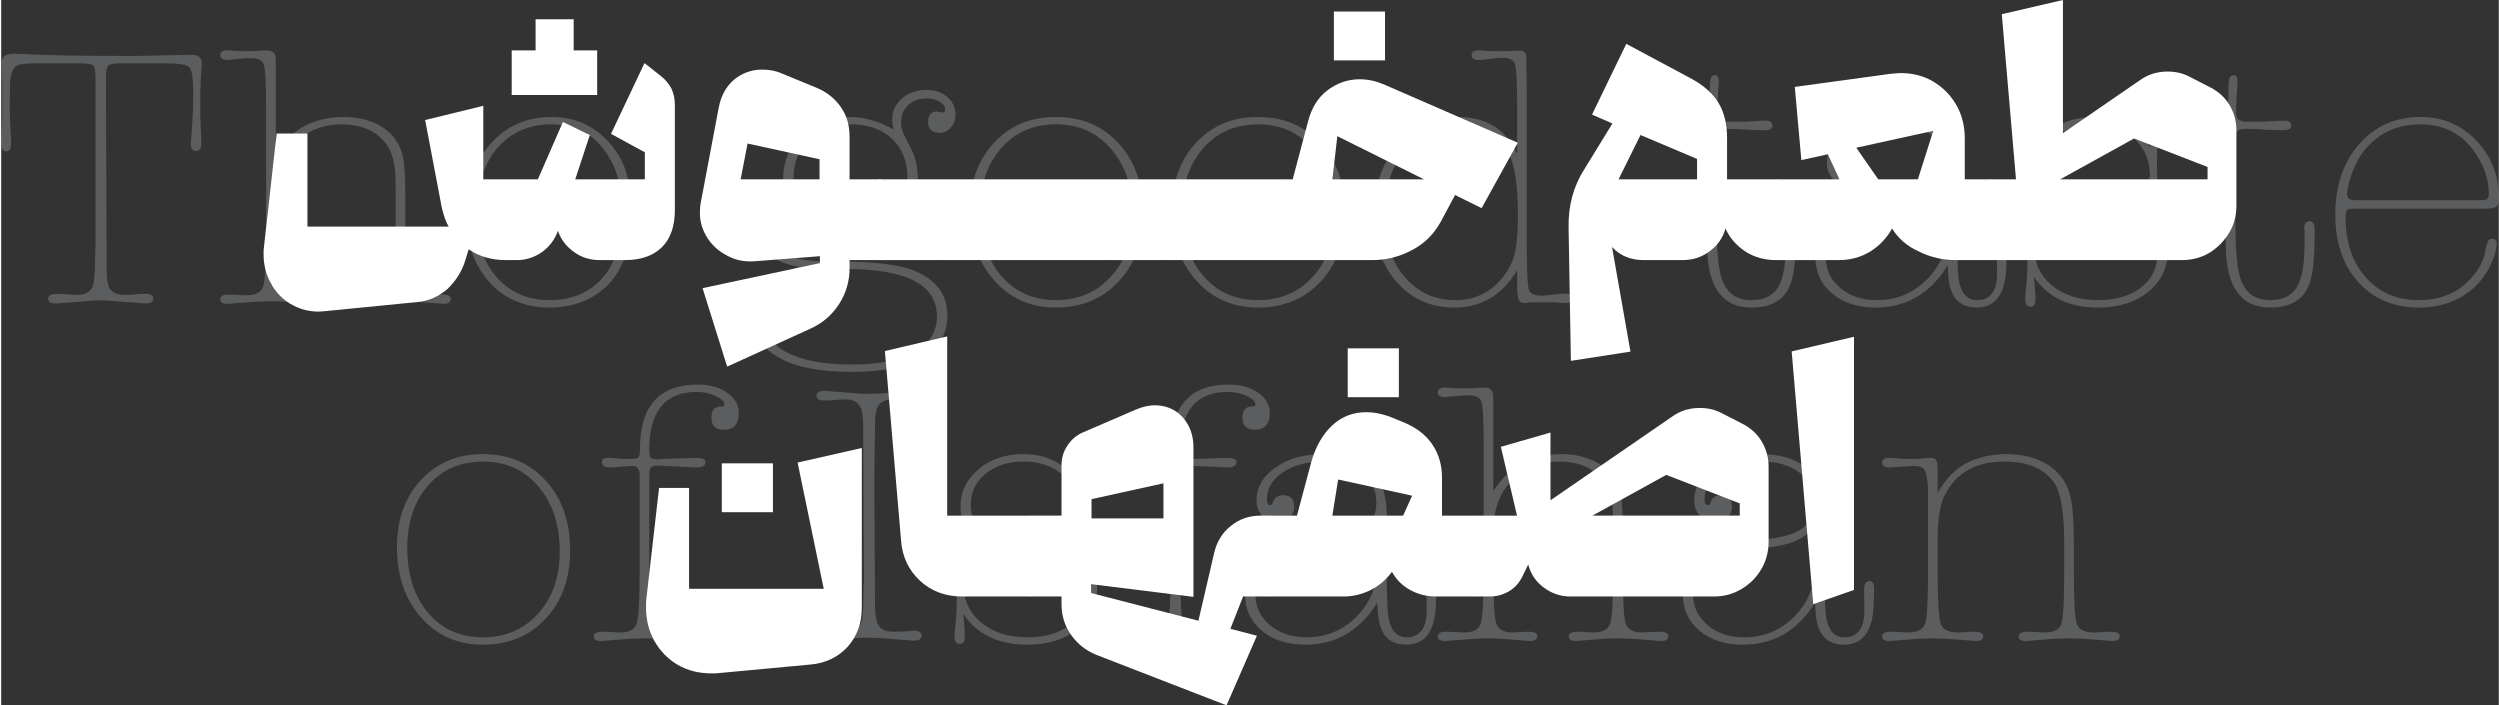
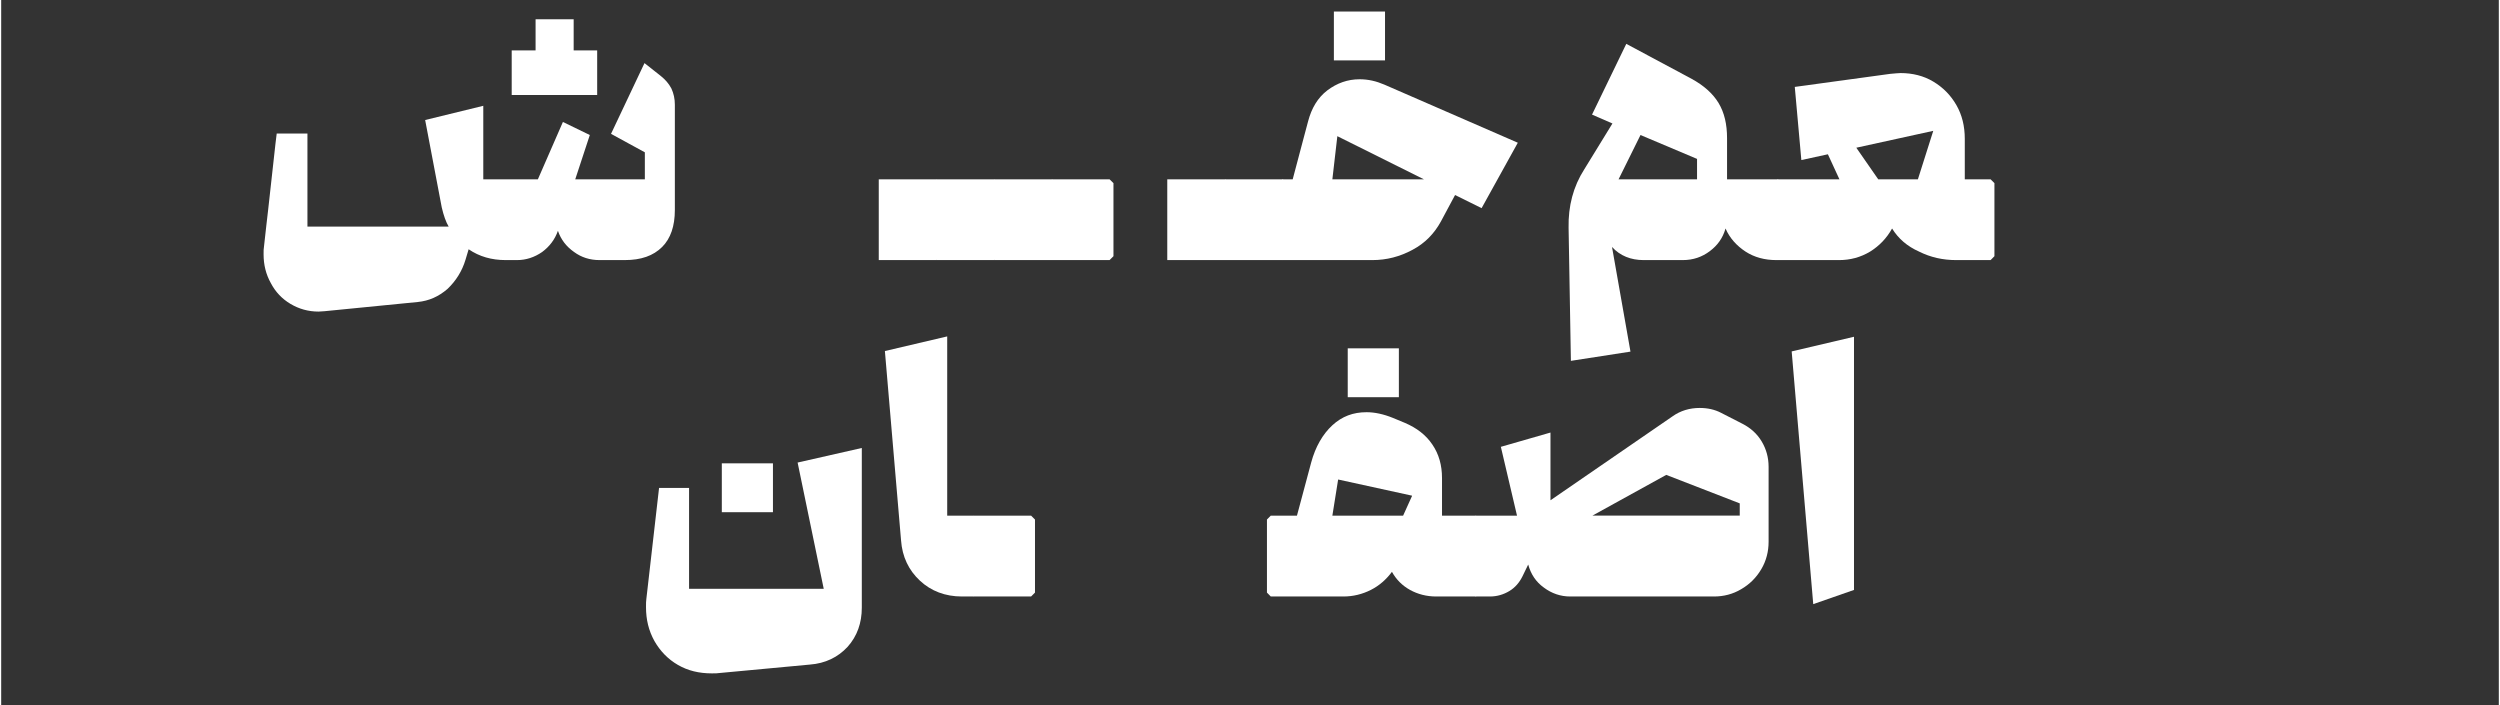
<svg xmlns="http://www.w3.org/2000/svg" xml:space="preserve" width="1875px" height="529px" version="1.1" style="shape-rendering:geometricPrecision; text-rendering:geometricPrecision; image-rendering:optimizeQuality; fill-rule:evenodd; clip-rule:evenodd" viewBox="0 0 346.28 97.79">
  <rect x="0" y="0" width="346.28" height="97.79" fill="#333333" stroke="none" />
  <defs>
    <style type="text/css">
   
    .fil1 {fill:white;fill-rule:nonzero}
    .fil0 {fill:#858789;fill-rule:nonzero;fill-opacity:0.502}
   
  </style>
  </defs>
  <g id="Layer_x0020_1">
-     <path class="fil0" d="M19.14 7.75l7.18 -0.15c0.99,-0.04 1.49,0.36 1.49,1.18l0 0.1 -0.16 2.46c-0.03,0.55 -0.05,1.83 -0.05,3.85 0,0.62 0.02,1.32 0.05,2.1l0.1 2.52c0,0.75 -0.24,1.13 -0.71,1.13 -0.52,0 -0.77,-0.38 -0.77,-1.13l0.05 -0.1 0.2 -2.98c0.07,-0.99 0.11,-2.24 0.11,-3.74 0,-2.02 -0.18,-3.23 -0.52,-3.62 -0.34,-0.39 -1.37,-0.59 -3.08,-0.59l-6.56 0c-0.89,0 -1.44,0.11 -1.64,0.33 -0.21,0.22 -0.31,0.83 -0.31,1.82l0.1 26.47c0,1.24 0.14,2.09 0.41,2.57 0.38,0.62 1.1,0.92 2.16,0.92 0.54,0 1.07,-0.03 1.59,-0.1 0.27,-0.03 0.68,-0.05 1.23,-0.05 0.72,0 1.07,0.22 1.07,0.67 0,0.44 -0.34,0.66 -1.02,0.66l-0.16 0 -1.18 -0.1c-0.3,-0.03 -0.8,-0.07 -1.48,-0.1 -1.61,-0.14 -2.52,-0.21 -2.72,-0.21l-1.44 0c-0.31,0 -0.78,0.04 -1.43,0.11l-1.29 0.1c-0.78,0.07 -1.26,0.1 -1.43,0.1l-1.13 0.1 -0.21 0c-0.72,0 -1.07,-0.2 -1.07,-0.61 0,-0.48 0.37,-0.72 1.12,-0.72 0.59,0 1.01,0.02 1.29,0.05 0.54,0.07 1.07,0.1 1.59,0.1 1.02,0 1.72,-0.34 2.1,-1.02 0.21,-0.45 0.32,-1.27 0.36,-2.47l0.1 -3.74 0 -22.68c0,-1.06 -0.1,-1.69 -0.31,-1.89 -0.2,-0.21 -0.8,-0.31 -1.79,-0.31l-6.11 0c-1.43,0 -2.32,0.1 -2.66,0.31 -0.62,0.34 -0.94,1.18 -0.98,2.51 -0.03,0.99 -0.05,2.24 -0.05,3.75 0,0.37 0.02,0.87 0.05,1.48l0.16 2.93c0,0.82 -0.23,1.23 -0.67,1.23 -0.48,0 -0.72,-0.46 -0.72,-1.39l0 -0.15 0.15 -2.87 0 -5.85 -0.1 -2.05c0.04,-0.82 0.6,-1.24 1.69,-1.24 0.35,0 1.22,0.04 2.62,0.11 2.8,0.13 6.72,0.2 11.75,0.2l3.03 0zm18.93 13.6c0.88,-1.34 1.77,-2.35 2.66,-3.03 1.88,-1.4 4.12,-2.1 6.72,-2.1 1.92,0 3.59,0.39 5.03,1.18 1.61,0.92 2.65,2.24 3.13,3.95 0.27,0.99 0.41,2.72 0.41,5.18l0 5.95c0,4 0.14,6.41 0.41,7.23 0.27,0.82 1.06,1.23 2.36,1.23 0.24,0 0.6,-0.01 1.08,-0.05 0.48,-0.03 0.84,-0.05 1.08,-0.05l0.25 0c0.75,0 1.13,0.21 1.13,0.62 0,0.44 -0.32,0.66 -0.97,0.66 -0.11,0 -0.16,0 -0.16,0l-1.79 -0.15 -2.11 -0.15 -1.43 -0.05 -1.03 0 -1.38 0.05 -2.06 0.15 -1.69 0.15 -0.2 0c-0.65,0 -0.98,-0.2 -0.98,-0.61 0,-0.45 0.38,-0.67 1.13,-0.67l0.26 0c0.24,0 0.58,0.02 1.02,0.05 0.45,0.04 0.77,0.05 0.98,0.05 1.3,0 2.08,-0.41 2.36,-1.23 0.27,-0.82 0.41,-3.23 0.41,-7.23l0 -5.69c0,-1.89 -0.05,-3.15 -0.16,-3.8 -0.2,-1.4 -0.7,-2.55 -1.48,-3.44 -1.34,-1.54 -3.31,-2.31 -5.9,-2.31 -2.4,0 -4.45,0.77 -6.16,2.31 -1.95,1.75 -2.92,4.23 -2.92,7.44l0 5.49c0,3.97 0.13,6.37 0.41,7.21 0.27,0.84 1.04,1.25 2.3,1.25 0.21,0 0.54,-0.01 1,-0.05 0.47,-0.03 0.8,-0.05 1.01,-0.05l0.25 0c0.75,0 1.13,0.21 1.13,0.62 0,0.44 -0.32,0.66 -0.97,0.66l-0.16 0 -1.74 -0.15 -2.05 -0.15 -1.34 -0.05 -1.02 0 -1.44 0.05 -2.16 0.15 -1.79 0.15c-0.04,0 -0.09,0 -0.16,0 -0.64,0 -0.97,-0.2 -0.97,-0.61 0,-0.45 0.38,-0.67 1.13,-0.67l0.26 0c0.23,0 0.6,0.02 1.1,0.05 0.49,0.04 0.86,0.05 1.1,0.05 1.3,0 2.09,-0.41 2.36,-1.23 0.27,-0.82 0.41,-3.23 0.41,-7.23l0 -17.9c0,-3.39 -0.13,-5.32 -0.38,-5.8 -0.26,-0.48 -0.83,-0.72 -1.72,-0.72 -0.48,0 -1.04,0.03 -1.69,0.1 -0.96,0.11 -1.48,0.16 -1.54,0.16 -0.69,0 -1.03,-0.23 -1.03,-0.67 0,-0.44 0.31,-0.67 0.92,-0.67l0.11 0 1.48 0.11 2.06 0c0.2,0 0.52,-0.02 0.95,-0.06 0.42,-0.03 0.74,-0.05 0.94,-0.05 0.83,0 1.24,0.41 1.24,1.23l0 13.14zm49.09 6.1c0,0.72 -0.16,1.15 -0.49,1.28 -0.32,0.14 -0.83,0.21 -1.51,0.21l-18.16 0c-0.48,0 -0.78,0.07 -0.9,0.21 -0.12,0.13 -0.18,0.47 -0.18,1.02 0,3.42 0.93,6.18 2.8,8.29 1.86,2.1 4.3,3.15 7.31,3.15 3.25,0 5.8,-1.14 7.64,-3.44 0.72,-0.88 1.23,-1.86 1.54,-2.92 0,-0.1 0.09,-0.53 0.26,-1.28 0.13,-0.58 0.39,-0.87 0.77,-0.87 0.41,0 0.61,0.23 0.61,0.71 0,0.59 -0.19,1.35 -0.56,2.31 -0.82,2.05 -2.13,3.65 -3.93,4.8 -1.79,1.14 -3.89,1.72 -6.28,1.72 -3.49,0 -6.29,-1.18 -8.41,-3.54 -2.12,-2.36 -3.18,-5.47 -3.18,-9.34 0,-4 1.1,-7.26 3.3,-9.77 2.21,-2.52 5.06,-3.77 8.55,-3.77 3.04,0 5.61,1.08 7.69,3.26 2.09,2.17 3.13,4.83 3.13,7.97zm-21.03 -0.46c0,0.51 0.37,0.77 1.13,0.77l17.64 0c0.58,0 0.88,-0.27 0.88,-0.82 0,-2.19 -0.76,-4.28 -2.26,-6.26 -1.75,-2.29 -4.17,-3.44 -7.29,-3.44 -2.36,0 -4.38,0.66 -6.08,1.98 -1.69,1.32 -2.89,3.17 -3.61,5.56 -0.28,0.89 -0.41,1.63 -0.41,2.21zm51.55 5.8c-3.14,0 -5.67,-0.96 -7.59,-2.88l-0.31 0c-0.82,0 -1.48,0.24 -2,0.72 -0.51,0.48 -0.77,1.11 -0.77,1.9 0,2.4 2.3,3.63 6.88,3.69l3.64 0.06c4.14,0.06 7.18,0.49 9.13,1.28 3.01,1.23 4.52,3.3 4.52,6.21 0,2.53 -1.15,4.46 -3.44,5.79 -2.29,1.34 -5.61,2 -9.95,2 -4.28,0 -7.6,-0.65 -9.95,-1.97 -2.36,-1.32 -3.54,-3.19 -3.54,-5.62 0,-3.18 2.12,-5.51 6.36,-6.98 -3.39,-0.51 -5.08,-2.01 -5.08,-4.51 0,-1.95 1.23,-3.23 3.69,-3.85 -0.58,-1.23 -0.87,-2.46 -0.87,-3.69 0,-2.53 0.88,-4.62 2.64,-6.26 1.76,-1.64 3.99,-2.46 6.7,-2.46 1.91,0 3.91,0.58 6,1.74 -0.14,-0.58 -0.21,-1.04 -0.21,-1.38 0,-1.17 0.46,-2.14 1.36,-2.93 0.91,-0.78 2.05,-1.18 3.41,-1.18 1.17,0 2.12,0.33 2.88,0.98 0.75,0.65 1.13,1.47 1.13,2.46 0,0.68 -0.22,1.27 -0.65,1.77 -0.42,0.5 -0.94,0.74 -1.56,0.74 -1.06,0 -1.59,-0.51 -1.59,-1.54 0,-0.95 0.43,-1.43 1.28,-1.43 0.04,0 0.19,0.03 0.46,0.1 -0.06,0 0.02,0.02 0.26,0.05 0.24,0 0.36,-0.14 0.36,-0.41 0,-0.41 -0.25,-0.77 -0.74,-1.08 -0.5,-0.3 -1.09,-0.46 -1.77,-0.46 -1.1,0 -1.97,0.31 -2.62,0.93 -0.65,0.61 -0.98,1.43 -0.98,2.46 0,0.55 0.14,1.09 0.41,1.64l1.03 2.05c0.58,1.16 0.87,2.45 0.87,3.85 0,2.46 -0.86,4.45 -2.59,5.95 -1.72,1.51 -3.99,2.26 -6.8,2.26zm0.06 -1.03c2.39,0 4.31,-0.65 5.74,-1.95 1.44,-1.3 2.16,-3.04 2.16,-5.23 0,-2.22 -0.71,-4 -2.13,-5.34 -1.42,-1.33 -3.31,-2 -5.67,-2 -2.4,0 -4.33,0.7 -5.8,2.08 -1.47,1.39 -2.2,3.21 -2.2,5.46 0,2.13 0.71,3.82 2.15,5.08 1.44,1.27 3.35,1.9 5.75,1.9zm0.2 18.78c3.73,0 6.63,-0.58 8.7,-1.75 2.07,-1.16 3.1,-2.8 3.1,-4.92 0,-4.38 -4.17,-6.57 -12.52,-6.57 -3.66,0 -6.49,0.58 -8.49,1.75 -2,1.16 -3,2.82 -3,4.97 0,2.09 1.05,3.7 3.16,4.82 2.1,1.13 5.12,1.7 9.05,1.7zm28.27 -34.32c3.59,0 6.51,1.23 8.75,3.69 2.24,2.46 3.36,5.68 3.36,9.65 0,3.86 -1.12,7.01 -3.36,9.44 -2.24,2.42 -5.16,3.64 -8.75,3.64 -3.49,0 -6.35,-1.27 -8.57,-3.8 -2.22,-2.53 -3.33,-5.78 -3.33,-9.75 0,-3.79 1.11,-6.89 3.33,-9.28 2.22,-2.4 5.08,-3.59 8.57,-3.59zm0 25.39c3.15,0 5.71,-1.1 7.69,-3.31 1.99,-2.2 2.98,-5.07 2.98,-8.59 0,-3.69 -0.98,-6.7 -2.95,-9 -1.97,-2.31 -4.52,-3.47 -7.67,-3.47 -3.15,0 -5.69,1.11 -7.62,3.31 -1.93,2.21 -2.9,5.09 -2.9,8.65 0,3.72 0.96,6.73 2.88,9 1.91,2.27 4.44,3.41 7.59,3.41zm28.01 -25.39c3.59,0 6.51,1.23 8.75,3.69 2.24,2.46 3.36,5.68 3.36,9.65 0,3.86 -1.12,7.01 -3.36,9.44 -2.24,2.42 -5.16,3.64 -8.75,3.64 -3.49,0 -6.35,-1.27 -8.57,-3.8 -2.22,-2.53 -3.33,-5.78 -3.33,-9.75 0,-3.79 1.11,-6.89 3.33,-9.28 2.22,-2.4 5.08,-3.59 8.57,-3.59zm0 25.39c3.15,0 5.71,-1.1 7.69,-3.31 1.99,-2.2 2.98,-5.07 2.98,-8.59 0,-3.69 -0.98,-6.7 -2.95,-9 -1.97,-2.31 -4.52,-3.47 -7.67,-3.47 -3.15,0 -5.69,1.11 -7.62,3.31 -1.93,2.21 -2.9,5.09 -2.9,8.65 0,3.72 0.96,6.73 2.88,9 1.91,2.27 4.44,3.41 7.59,3.41zm35.96 -2.1l0 -2.05c-2.05,3.45 -4.96,5.18 -8.72,5.18 -3.28,0 -5.96,-1.2 -8.03,-3.59 -2.07,-2.4 -3.1,-5.49 -3.1,-9.29 0,-3.9 1.1,-7.13 3.31,-9.69 2.2,-2.57 4.98,-3.85 8.33,-3.85 3.9,0 6.64,1.69 8.21,5.08l0 -6.72c0,-3.42 -0.12,-5.37 -0.36,-5.85 -0.24,-0.48 -0.8,-0.72 -1.69,-0.72 -0.38,0 -0.96,0.05 -1.75,0.15 -0.78,0.11 -1.29,0.16 -1.53,0.16 -0.65,0 -0.98,-0.23 -0.98,-0.67 0,-0.44 0.29,-0.67 0.87,-0.67l0.16 0 1.48 0.11 2.52 0c0.34,0 0.63,-0.02 0.87,-0.06l0.67 0c0.37,0 0.64,0.07 0.79,0.21 0.16,0.14 0.23,0.48 0.23,1.03l0 1.43 0.05 2.11 0 22.62c0,3.45 0.12,5.41 0.36,5.87 0.24,0.47 0.81,0.7 1.7,0.7 0.24,0 0.8,-0.06 1.69,-0.16 0.89,-0.1 1.4,-0.15 1.54,-0.15 0.68,0 1.03,0.22 1.03,0.67 0,0.44 -0.3,0.66 -0.88,0.66l-0.15 0 -1.49 -0.1 -2.67 0c-0.44,0 -0.71,0.01 -0.82,0.03 -0.1,0.01 -0.22,0.04 -0.36,0.07 -0.13,0 -0.22,0 -0.25,0 -0.38,0 -0.64,-0.14 -0.8,-0.43 -0.15,-0.29 -0.23,-0.99 -0.23,-2.08zm0.1 -9.34l0 -0.67c0,-3.96 -0.46,-6.78 -1.38,-8.46 -1.4,-2.53 -3.75,-3.8 -7.03,-3.8 -2.91,0 -5.32,1.19 -7.23,3.57 -1.92,2.38 -2.88,5.38 -2.88,9 0,3.46 0.92,6.29 2.75,8.49 1.83,2.21 4.2,3.31 7.1,3.31 2.47,0 4.52,-0.89 6.16,-2.67 0.96,-1.06 1.62,-2.2 1.98,-3.43 0.35,-1.23 0.53,-3.01 0.53,-5.34zm27.6 -11.59c-0.03,0.2 -0.05,0.77 -0.05,1.69l0 10.77c0,3.39 0.21,5.82 0.62,7.29 0.61,2.19 2.02,3.28 4.2,3.28 1.75,0 2.98,-0.59 3.7,-1.77 0.72,-1.18 1.08,-3.19 1.08,-6.03l0 -1.54c0,-0.1 0,-0.2 0,-0.3 -0.04,-0.11 -0.06,-0.17 -0.06,-0.21 0,-0.72 0.24,-1.08 0.72,-1.08 0.48,0 0.72,0.36 0.72,1.08l0 1.28c0,2.4 -0.17,4.28 -0.51,5.65 -0.65,2.63 -2.53,3.95 -5.65,3.95 -4.1,0 -6.15,-2.94 -6.15,-8.83l0 -13.54c0,-1.09 -0.08,-1.77 -0.23,-2.03 -0.16,-0.25 -0.58,-0.38 -1.26,-0.38 -0.2,0 -0.72,0.03 -1.54,0.1l-1.18 0.1c-0.65,0 -0.97,-0.24 -0.97,-0.71 0,-0.41 0.31,-0.62 0.92,-0.62 0.27,0 0.68,0.03 1.23,0.08 0.55,0.05 0.96,0.07 1.23,0.07 1.06,0 1.71,-0.32 1.95,-0.97 0.14,-0.38 0.21,-1.04 0.21,-2l0 -0.26c0,-1.43 0.04,-2.33 0.13,-2.69 0.08,-0.36 0.28,-0.54 0.59,-0.54 0.37,0 0.56,0.27 0.56,0.82l0 0.1 -0.15 2.47c-0.04,0.54 -0.06,1.19 -0.06,1.95 0,0.75 0.5,1.12 1.49,1.12l1.7 0c0.37,0 0.94,-0.02 1.71,-0.07 0.77,-0.05 1.35,-0.08 1.72,-0.08 0.69,0 1.03,0.22 1.03,0.67 0,0.44 -0.38,0.66 -1.13,0.66l-0.1 0 -1.59 -0.05c-0.28,0 -0.84,-0.03 -1.7,-0.1 -0.71,-0.03 -1.28,-0.05 -1.69,-0.05 -0.92,0 -1.42,0.24 -1.49,0.72zm32.02 18.62l-0.06 -0.41 -0.2 0.36c-0.45,0.75 -1.08,1.54 -1.9,2.36 -2.12,2.08 -4.75,3.13 -7.9,3.13 -2.46,0 -4.46,-0.65 -6,-1.95 -1.54,-1.3 -2.31,-2.99 -2.31,-5.08 0,-1.75 0.55,-3.25 1.64,-4.52 1.1,-1.26 2.55,-2.08 4.36,-2.46 1.23,-0.24 2.69,-0.41 4.36,-0.51 2.77,-0.17 4.77,-0.66 6,-1.46 1.24,-0.81 1.85,-2.05 1.85,-3.72 0,-1.71 -0.67,-3.09 -2,-4.13 -1.33,-1.05 -3.09,-1.57 -5.28,-1.57 -2.29,0 -4.18,0.5 -5.67,1.49 -1.49,0.99 -2.23,2.24 -2.23,3.75 0,0.54 0.15,0.82 0.46,0.82 0.07,0 0.17,-0.07 0.31,-0.21 0,-0.03 0.03,-0.14 0.1,-0.31 0.24,-0.58 0.7,-0.87 1.38,-0.87 1.03,0 1.54,0.55 1.54,1.64 0,0.58 -0.23,1.09 -0.69,1.52 -0.46,0.42 -1.02,0.64 -1.67,0.64 -0.78,0 -1.46,-0.3 -2.02,-0.9 -0.57,-0.6 -0.85,-1.31 -0.85,-2.13 0,-1.85 0.88,-3.38 2.64,-4.62 1.76,-1.23 3.96,-1.84 6.59,-1.84 2.67,0 4.78,0.63 6.31,1.9 1.68,1.4 2.52,3.59 2.52,6.56l0 9.9 0.1 2.88c0.1,2.77 0.99,4.15 2.67,4.15 1.85,0 2.77,-1.26 2.77,-3.79l0 -0.26 -0.05 -2.26c-0.04,-0.99 0.2,-1.49 0.72,-1.49 0.44,0 0.66,0.35 0.66,1.03l-0.05 2.05c-0.1,3.83 -1.47,5.75 -4.1,5.75 -2.47,0 -3.78,-1.51 -3.95,-4.52l-0.05 -0.92zm-9.85 4.41c2.73,0 5.05,-0.96 6.95,-2.87 1.9,-1.92 2.84,-4.23 2.84,-6.93l0 -4.97c0,-0.35 -0.06,-0.52 -0.2,-0.52 -0.04,0 -0.22,0.21 -0.57,0.62 -1.09,1.33 -3.52,2.12 -7.28,2.36 -2.19,0.14 -3.82,0.39 -4.9,0.77 -1.08,0.37 -1.97,1.01 -2.69,1.9 -0.82,0.99 -1.23,2.22 -1.23,3.69 0,1.71 0.66,3.13 2,4.26 1.33,1.13 3.02,1.69 5.08,1.69zm30.67 1.03c-4.03,0 -7.01,-1.44 -8.92,-4.31 0.07,0.61 0.12,1.04 0.15,1.28 0.07,1.37 0.1,1.97 0.1,1.8 0,0.75 -0.22,1.12 -0.66,1.12 -0.52,0 -0.77,-0.34 -0.77,-1.02 0,-0.41 0.05,-1.05 0.15,-1.92 0.1,-0.88 0.16,-2.05 0.16,-3.52 0,-1.61 -0.06,-2.85 -0.16,-3.74 -0.1,-0.89 -0.15,-1.36 -0.15,-1.39 0,-0.58 0.22,-0.87 0.66,-0.87 0.48,0 0.72,0.43 0.72,1.28 0,0.04 -0.01,0.2 -0.05,0.49 -0.03,0.29 -0.05,0.61 -0.05,0.95 -0.03,0.48 -0.05,0.96 -0.05,1.43 0,2.19 0.82,3.97 2.46,5.34 1.64,1.37 3.78,2.05 6.41,2.05 2.47,0 4.45,-0.58 5.95,-1.74 1.51,-1.17 2.26,-2.69 2.26,-4.57 0,-1.71 -0.56,-2.96 -1.69,-3.74 -1.13,-0.79 -3.11,-1.35 -5.95,-1.7 -3.32,-0.37 -5.54,-0.8 -6.67,-1.28 -0.96,-0.41 -1.73,-1.08 -2.31,-2.03 -0.58,-0.94 -0.87,-1.95 -0.87,-3.05 0,-2.05 0.83,-3.78 2.49,-5.18 1.66,-1.4 3.73,-2.1 6.23,-2.1 3.39,0 5.98,1.4 7.8,4.2l0 -2.46c0,-0.99 0.2,-1.49 0.61,-1.49 0.41,0 0.62,0.28 0.62,0.82 0,0.18 -0.05,0.6 -0.16,1.29 0,0.07 -0.01,0.29 -0.05,0.66 -0.03,0.38 -0.05,0.72 -0.05,1.03l-0.05 1.9c0,1.4 0.02,2.25 0.05,2.54 0.04,0.29 0.07,0.57 0.1,0.84 0,0.31 0,0.47 0,0.47 0,0.58 -0.22,0.87 -0.66,0.87 -0.41,0 -0.62,-0.28 -0.62,-0.82l0 -0.11 0.1 -1.18c0.04,-0.41 0.06,-0.53 0.06,-0.35 0,-2.12 -0.71,-3.85 -2.13,-5.19 -1.42,-1.33 -3.28,-2 -5.57,-2 -2.12,0 -3.87,0.56 -5.26,1.67 -1.38,1.11 -2.08,2.54 -2.08,4.28 0,1.68 0.54,2.89 1.62,3.62 1.08,0.74 3.05,1.26 5.93,1.57 3.04,0.3 5.3,0.78 6.77,1.43 2.12,0.93 3.18,2.6 3.18,5.03 0,2.29 -0.9,4.16 -2.69,5.62 -1.8,1.45 -4.12,2.18 -6.96,2.18zm19.09 -24.06c-0.04,0.2 -0.05,0.77 -0.05,1.69l0 10.77c0,3.39 0.2,5.82 0.61,7.29 0.62,2.19 2.02,3.28 4.21,3.28 1.74,0 2.97,-0.59 3.69,-1.77 0.72,-1.18 1.08,-3.19 1.08,-6.03l0 -1.54c0,-0.1 0,-0.2 0,-0.3 -0.03,-0.11 -0.05,-0.17 -0.05,-0.21 0,-0.72 0.24,-1.08 0.72,-1.08 0.48,0 0.72,0.36 0.72,1.08l0 1.28c0,2.4 -0.18,4.28 -0.52,5.65 -0.65,2.63 -2.53,3.95 -5.64,3.95 -4.11,0 -6.16,-2.94 -6.16,-8.83l0 -13.54c0,-1.09 -0.07,-1.77 -0.23,-2.03 -0.15,-0.25 -0.57,-0.38 -1.25,-0.38 -0.21,0 -0.72,0.03 -1.54,0.1l-1.18 0.1c-0.65,0 -0.98,-0.24 -0.98,-0.71 0,-0.41 0.31,-0.62 0.92,-0.62 0.28,0 0.69,0.03 1.24,0.08 0.54,0.05 0.95,0.07 1.23,0.07 1.06,0 1.71,-0.32 1.95,-0.97 0.13,-0.38 0.2,-1.04 0.2,-2l0 -0.26c0,-1.43 0.04,-2.33 0.13,-2.69 0.09,-0.36 0.28,-0.54 0.59,-0.54 0.38,0 0.56,0.27 0.56,0.82l0 0.1 -0.15 2.47c-0.03,0.54 -0.05,1.19 -0.05,1.95 0,0.75 0.5,1.12 1.49,1.12l1.69 0c0.38,0 0.95,-0.02 1.72,-0.07 0.77,-0.05 1.34,-0.08 1.72,-0.08 0.68,0 1.02,0.22 1.02,0.67 0,0.44 -0.37,0.66 -1.13,0.66l-0.1 0 -1.59 -0.05c-0.27,0 -0.84,-0.03 -1.69,-0.1 -0.72,-0.03 -1.28,-0.05 -1.69,-0.05 -0.93,0 -1.42,0.24 -1.49,0.72zm36.47 8.87c0,0.72 -0.16,1.15 -0.48,1.28 -0.33,0.14 -0.83,0.21 -1.52,0.21l-18.16 0c-0.48,0 -0.78,0.07 -0.9,0.21 -0.12,0.13 -0.18,0.47 -0.18,1.02 0,3.42 0.94,6.18 2.8,8.29 1.86,2.1 4.3,3.15 7.31,3.15 3.25,0 5.8,-1.14 7.64,-3.44 0.72,-0.88 1.24,-1.86 1.54,-2.92 0,-0.1 0.09,-0.53 0.26,-1.28 0.14,-0.58 0.39,-0.87 0.77,-0.87 0.41,0 0.62,0.23 0.62,0.71 0,0.59 -0.19,1.35 -0.57,2.31 -0.82,2.05 -2.13,3.65 -3.92,4.8 -1.8,1.14 -3.89,1.72 -6.29,1.72 -3.49,0 -6.29,-1.18 -8.41,-3.54 -2.12,-2.36 -3.18,-5.47 -3.18,-9.34 0,-4 1.1,-7.26 3.31,-9.77 2.2,-2.52 5.05,-3.77 8.54,-3.77 3.04,0 5.61,1.08 7.69,3.26 2.09,2.17 3.13,4.83 3.13,7.97zm-21.03 -0.46c0,0.51 0.38,0.77 1.13,0.77l17.65 0c0.58,0 0.87,-0.27 0.87,-0.82 0,-2.19 -0.75,-4.28 -2.26,-6.26 -1.74,-2.29 -4.17,-3.44 -7.28,-3.44 -2.36,0 -4.39,0.66 -6.08,1.98 -1.7,1.32 -2.9,3.17 -3.62,5.56 -0.27,0.89 -0.41,1.63 -0.41,2.21zm-258.48 35.97c3.59,0 6.51,1.23 8.75,3.7 2.24,2.46 3.36,5.67 3.36,9.64 0,3.87 -1.12,7.01 -3.36,9.44 -2.24,2.43 -5.16,3.64 -8.75,3.64 -3.49,0 -6.35,-1.26 -8.57,-3.79 -2.22,-2.53 -3.33,-5.78 -3.33,-9.75 0,-3.8 1.11,-6.89 3.33,-9.29 2.22,-2.39 5.08,-3.59 8.57,-3.59zm0 25.4c3.15,0 5.71,-1.11 7.69,-3.31 1.99,-2.21 2.98,-5.07 2.98,-8.59 0,-3.7 -0.98,-6.7 -2.95,-9.01 -1.97,-2.31 -4.52,-3.46 -7.67,-3.46 -3.15,0 -5.69,1.1 -7.62,3.31 -1.93,2.2 -2.9,5.09 -2.9,8.64 0,3.73 0.96,6.73 2.88,9.01 1.91,2.27 4.44,3.41 7.59,3.41zm28.27 0.51l-1.8 -0.15 -2.1 -0.16 -1.49 -0.05 -0.98 0 -1.43 0.05 -2.16 0.16 -1.79 0.15c-0.04,0 -0.09,0 -0.16,0 -0.65,0 -0.97,-0.21 -0.97,-0.62 0,-0.44 0.38,-0.66 1.13,-0.66l0.25 0c0.24,0 0.61,0.01 1.11,0.05 0.49,0.03 0.86,0.05 1.1,0.05 1.3,0 2.09,-0.41 2.36,-1.23 0.27,-0.82 0.41,-3.23 0.41,-7.23l0 -13.24c0,-0.92 -0.31,-1.39 -0.92,-1.39 -0.31,0 -0.86,0.04 -1.64,0.11 -0.79,0.07 -1.29,0.1 -1.49,0.1 -0.79,0 -1.18,-0.24 -1.18,-0.72 0,-0.41 0.29,-0.61 0.87,-0.61l0.15 0 1.49 0.1c0.17,0.03 0.69,0.05 1.54,0.05l0.1 0c0.52,0 0.83,-0.09 0.95,-0.26 0.12,-0.17 0.18,-0.63 0.18,-1.38 0.07,-5.78 2.74,-8.67 8,-8.67 1.65,0 3.01,0.37 4.08,1.13 1.08,0.75 1.62,1.69 1.62,2.82 0,1.54 -0.7,2.31 -2.1,2.31 -1.13,0 -1.7,-0.57 -1.7,-1.7 0,-1.02 0.46,-1.53 1.39,-1.53 0.27,0 0.41,-0.09 0.41,-0.26 0,-0.38 -0.33,-0.74 -0.98,-1.08 -0.82,-0.44 -1.79,-0.67 -2.92,-0.67 -4.34,0 -6.52,2.71 -6.52,8.11 0,0.55 0.07,0.89 0.21,1.03 0.14,0.13 0.48,0.2 1.03,0.2 0.06,0 0.15,0 0.25,0 0.14,-0.03 0.24,-0.05 0.31,-0.05l4.72 -0.15c0.85,0 1.28,0.2 1.28,0.61 0,0.48 -0.46,0.72 -1.38,0.72 0.24,0 -0.45,-0.03 -2.06,-0.1l-2.41 -0.11c-0.06,0 -0.17,-0.01 -0.3,-0.05 -0.18,0 -0.29,0 -0.36,0 -0.55,0 -0.9,0.09 -1.06,0.26 -0.15,0.17 -0.23,0.56 -0.23,1.18l0 13.24c0,4 0.14,6.41 0.41,7.23 0.28,0.82 1.06,1.23 2.36,1.23 0.24,0 0.6,-0.02 1.08,-0.05 0.48,-0.04 0.84,-0.05 1.08,-0.05l0.26 0c0.75,0 1.12,0.2 1.12,0.61 0,0.45 -0.3,0.67 -0.92,0.67 -0.17,0 -0.24,0 -0.2,0zm26.01 -22.67l0.1 17.9c0.03,1.23 0.17,2.05 0.41,2.46 0.34,0.69 1.06,1.03 2.15,1.03 0.31,0 0.82,-0.02 1.54,-0.05 0.24,0 0.5,-0.02 0.77,-0.05 0.27,-0.04 0.45,-0.06 0.51,-0.06 0.72,0 1.08,0.24 1.08,0.72 0,0.45 -0.36,0.67 -1.08,0.67l-0.15 0 -1.18 -0.1c-0.27,0 -0.75,-0.04 -1.44,-0.11 -1.43,-0.13 -2.44,-0.2 -3.02,-0.2l-0.82 0c-0.79,0 -1.8,0.07 -3.03,0.2 -1.23,0.14 -2.15,0.21 -2.77,0.21 -0.72,0 -1.08,-0.21 -1.08,-0.62 0,-0.51 0.36,-0.77 1.08,-0.77 0.07,0 0.24,0.02 0.51,0.06 0.28,0.03 0.53,0.05 0.77,0.05 0.72,0.03 1.23,0.05 1.54,0.05 1.1,0 1.81,-0.34 2.16,-1.03 0.24,-0.41 0.37,-1.23 0.41,-2.46l0.1 -3.8 -0.1 -21.44c-0.04,-1.2 -0.17,-2.02 -0.41,-2.46 -0.35,-0.69 -1.05,-1.03 -2.11,-1.03 -0.27,0 -0.8,0.03 -1.59,0.1 -0.37,0.04 -0.8,0.05 -1.28,0.05 -0.72,0 -1.08,-0.22 -1.08,-0.66 0,-0.45 0.36,-0.67 1.08,-0.67l0.15 0 1.18 0.1c0.24,0 0.72,0.04 1.44,0.11 1.4,0.13 2.41,0.2 3.03,0.2l0.82 0c0.61,0 1.62,-0.07 3.02,-0.2 0.72,-0.07 1.22,-0.11 1.49,-0.11l1.13 -0.1 0.21 0c0.68,0 1.02,0.21 1.02,0.62 0,0.47 -0.36,0.71 -1.08,0.71 -0.41,0 -0.82,-0.01 -1.23,-0.05 -0.82,-0.07 -1.36,-0.1 -1.64,-0.1 -1.06,0 -1.76,0.33 -2.1,0.98 -0.28,0.44 -0.41,1.28 -0.41,2.51l-0.1 7.34zm21.23 23.18c-4.03,0 -7.01,-1.43 -8.92,-4.31 0.07,0.62 0.12,1.05 0.15,1.29 0.07,1.36 0.1,1.96 0.1,1.79 0,0.75 -0.22,1.13 -0.66,1.13 -0.52,0 -0.77,-0.34 -0.77,-1.03 0,-0.41 0.05,-1.05 0.15,-1.92 0.1,-0.87 0.16,-2.04 0.16,-3.51 0,-1.61 -0.06,-2.86 -0.16,-3.75 -0.1,-0.89 -0.15,-1.35 -0.15,-1.38 0,-0.58 0.22,-0.88 0.66,-0.88 0.48,0 0.72,0.43 0.72,1.29 0,0.03 -0.01,0.19 -0.05,0.48 -0.03,0.3 -0.05,0.61 -0.05,0.95 -0.03,0.48 -0.05,0.96 -0.05,1.44 0,2.19 0.82,3.97 2.46,5.34 1.64,1.36 3.78,2.05 6.41,2.05 2.47,0 4.45,-0.58 5.95,-1.75 1.51,-1.16 2.26,-2.68 2.26,-4.56 0,-1.71 -0.56,-2.96 -1.69,-3.75 -1.13,-0.78 -3.11,-1.35 -5.95,-1.69 -3.32,-0.38 -5.54,-0.8 -6.67,-1.28 -0.96,-0.41 -1.73,-1.09 -2.31,-2.03 -0.58,-0.94 -0.87,-1.96 -0.87,-3.05 0,-2.05 0.83,-3.78 2.49,-5.18 1.66,-1.41 3.73,-2.11 6.23,-2.11 3.39,0 5.98,1.41 7.8,4.21l0 -2.46c0,-0.99 0.2,-1.49 0.61,-1.49 0.41,0 0.62,0.27 0.62,0.82 0,0.17 -0.05,0.6 -0.16,1.28 0,0.07 -0.01,0.29 -0.05,0.67 -0.03,0.38 -0.05,0.72 -0.05,1.03l-0.05 1.89c0,1.41 0.02,2.25 0.05,2.54 0.04,0.29 0.07,0.58 0.1,0.85 0,0.31 0,0.46 0,0.46 0,0.58 -0.22,0.87 -0.66,0.87 -0.41,0 -0.62,-0.27 -0.62,-0.82l0 -0.1 0.1 -1.18c0.04,-0.41 0.06,-0.53 0.06,-0.36 0,-2.12 -0.71,-3.85 -2.13,-5.18 -1.42,-1.33 -3.28,-2 -5.57,-2 -2.12,0 -3.87,0.55 -5.26,1.67 -1.38,1.11 -2.08,2.54 -2.08,4.28 0,1.68 0.54,2.88 1.62,3.62 1.08,0.73 3.05,1.25 5.93,1.56 3.04,0.31 5.3,0.79 6.77,1.44 2.12,0.92 3.18,2.6 3.18,5.03 0,2.29 -0.9,4.16 -2.69,5.61 -1.8,1.46 -4.12,2.18 -6.96,2.18zm26.37 -0.51l-1.79 -0.15 -2.11 -0.16 -1.48 -0.05 -0.98 0 -1.44 0.05 -2.15 0.16 -1.8 0.15c-0.03,0 -0.08,0 -0.15,0 -0.65,0 -0.97,-0.21 -0.97,-0.62 0,-0.44 0.37,-0.66 1.12,-0.66l0.26 0c0.24,0 0.61,0.01 1.1,0.05 0.5,0.03 0.87,0.05 1.11,0.05 1.3,0 2.08,-0.41 2.36,-1.23 0.27,-0.82 0.41,-3.23 0.41,-7.23l0 -13.24c0,-0.92 -0.31,-1.39 -0.93,-1.39 -0.3,0 -0.85,0.04 -1.64,0.11 -0.78,0.07 -1.28,0.1 -1.49,0.1 -0.78,0 -1.18,-0.24 -1.18,-0.72 0,-0.41 0.3,-0.61 0.88,-0.61l0.15 0 1.49 0.1c0.17,0.03 0.68,0.05 1.54,0.05l0.1 0c0.51,0 0.83,-0.09 0.95,-0.26 0.12,-0.17 0.18,-0.63 0.18,-1.38 0.07,-5.78 2.73,-8.67 8,-8.67 1.64,0 3,0.37 4.08,1.13 1.08,0.75 1.62,1.69 1.62,2.82 0,1.54 -0.71,2.31 -2.11,2.31 -1.13,0 -1.69,-0.57 -1.69,-1.7 0,-1.02 0.46,-1.53 1.38,-1.53 0.28,0 0.42,-0.09 0.42,-0.26 0,-0.38 -0.33,-0.74 -0.98,-1.08 -0.82,-0.44 -1.8,-0.67 -2.92,-0.67 -4.35,0 -6.52,2.71 -6.52,8.11 0,0.55 0.07,0.89 0.21,1.03 0.13,0.13 0.48,0.2 1.02,0.2 0.07,0 0.16,0 0.26,0 0.14,-0.03 0.24,-0.05 0.31,-0.05l4.72 -0.15c0.85,0 1.28,0.2 1.28,0.61 0,0.48 -0.46,0.72 -1.39,0.72 0.24,0 -0.44,-0.03 -2.05,-0.1l-2.41 -0.11c-0.07,0 -0.17,-0.01 -0.31,-0.05 -0.17,0 -0.29,0 -0.36,0 -0.54,0 -0.89,0.09 -1.05,0.26 -0.15,0.17 -0.23,0.56 -0.23,1.18l0 13.24c0,4 0.14,6.41 0.41,7.23 0.28,0.82 1.06,1.23 2.36,1.23 0.24,0 0.6,-0.02 1.08,-0.05 0.48,-0.04 0.84,-0.05 1.08,-0.05l0.25 0c0.76,0 1.13,0.2 1.13,0.61 0,0.45 -0.31,0.67 -0.92,0.67 -0.17,0 -0.24,0 -0.21,0zm22.16 -4.92l-0.05 -0.42 -0.2 0.36c-0.45,0.76 -1.08,1.54 -1.9,2.36 -2.12,2.09 -4.75,3.13 -7.9,3.13 -2.46,0 -4.46,-0.65 -6,-1.95 -1.54,-1.3 -2.31,-2.99 -2.31,-5.08 0,-1.74 0.55,-3.24 1.64,-4.51 1.09,-1.27 2.55,-2.09 4.36,-2.46 1.23,-0.24 2.69,-0.41 4.36,-0.51 2.77,-0.18 4.77,-0.66 6,-1.47 1.24,-0.8 1.85,-2.04 1.85,-3.72 0,-1.71 -0.67,-3.08 -2,-4.13 -1.33,-1.04 -3.1,-1.56 -5.28,-1.56 -2.3,0 -4.19,0.49 -5.67,1.49 -1.49,0.99 -2.23,2.24 -2.23,3.74 0,0.55 0.15,0.82 0.46,0.82 0.07,0 0.17,-0.07 0.31,-0.2 0,-0.04 0.03,-0.14 0.1,-0.31 0.24,-0.58 0.7,-0.87 1.38,-0.87 1.03,0 1.54,0.54 1.54,1.64 0,0.58 -0.23,1.09 -0.69,1.51 -0.46,0.43 -1.02,0.64 -1.67,0.64 -0.78,0 -1.46,-0.3 -2.02,-0.89 -0.57,-0.6 -0.85,-1.31 -0.85,-2.13 0,-1.85 0.88,-3.39 2.64,-4.62 1.76,-1.23 3.96,-1.85 6.59,-1.85 2.67,0 4.77,0.64 6.31,1.9 1.68,1.4 2.52,3.59 2.52,6.57l0 9.9 0.1 2.87c0.1,2.77 0.99,4.16 2.67,4.16 1.84,0 2.77,-1.27 2.77,-3.8l0 -0.26 -0.05 -2.25c-0.04,-0.99 0.2,-1.49 0.71,-1.49 0.45,0 0.67,0.34 0.67,1.03l-0.05 2.05c-0.1,3.83 -1.47,5.74 -4.1,5.74 -2.47,0 -3.78,-1.5 -3.95,-4.51l-0.06 -0.92zm-9.85 4.41c2.74,0 5.06,-0.96 6.96,-2.88 1.89,-1.91 2.84,-4.22 2.84,-6.92l0 -4.98c0,-0.34 -0.07,-0.51 -0.2,-0.51 -0.04,0 -0.22,0.2 -0.57,0.62 -1.09,1.33 -3.52,2.12 -7.28,2.35 -2.19,0.14 -3.82,0.4 -4.9,0.77 -1.08,0.38 -1.98,1.01 -2.69,1.9 -0.82,0.99 -1.23,2.23 -1.23,3.7 0,1.71 0.66,3.13 2,4.25 1.33,1.13 3.02,1.7 5.07,1.7zm25.91 -20.27c0.89,-1.33 1.78,-2.34 2.67,-3.02 1.88,-1.41 4.12,-2.11 6.72,-2.11 1.92,0 3.59,0.4 5.03,1.18 1.61,0.93 2.65,2.24 3.13,3.95 0.27,1 0.41,2.72 0.41,5.18l0 5.96c0,4 0.13,6.41 0.41,7.23 0.27,0.82 1.06,1.23 2.36,1.23 0.24,0 0.6,-0.02 1.07,-0.05 0.48,-0.04 0.84,-0.05 1.08,-0.05l0.26 0c0.75,0 1.13,0.2 1.13,0.61 0,0.45 -0.33,0.67 -0.98,0.67 -0.1,0 -0.15,0 -0.15,0l-1.8 -0.15 -2.1 -0.16 -1.44 -0.05 -1.02 0 -1.39 0.05 -2.05 0.16 -1.69 0.15 -0.21 0c-0.65,0 -0.97,-0.21 -0.97,-0.62 0,-0.44 0.37,-0.66 1.13,-0.66l0.25 0c0.24,0 0.58,0.01 1.03,0.05 0.44,0.03 0.77,0.05 0.97,0.05 1.3,0 2.09,-0.41 2.36,-1.23 0.28,-0.82 0.41,-3.23 0.41,-7.23l0 -5.7c0,-1.88 -0.05,-3.15 -0.15,-3.8 -0.21,-1.4 -0.7,-2.54 -1.49,-3.43 -1.33,-1.54 -3.3,-2.31 -5.9,-2.31 -2.39,0 -4.44,0.77 -6.15,2.31 -1.95,1.74 -2.93,4.22 -2.93,7.44l0 5.49c0,3.96 0.14,6.37 0.41,7.2 0.28,0.84 1.05,1.26 2.31,1.26 0.21,0 0.54,-0.02 1,-0.05 0.46,-0.04 0.8,-0.05 1,-0.05l0.26 0c0.75,0 1.13,0.2 1.13,0.61 0,0.45 -0.33,0.67 -0.98,0.67l-0.15 0 -1.75 -0.15 -2.05 -0.16 -1.33 -0.05 -1.03 0 -1.43 0.05 -2.16 0.16 -1.79 0.15c-0.04,0 -0.09,0 -0.16,0 -0.65,0 -0.97,-0.21 -0.97,-0.62 0,-0.44 0.37,-0.66 1.13,-0.66l0.25 0c0.24,0 0.61,0.01 1.1,0.05 0.5,0.03 0.87,0.05 1.11,0.05 1.3,0 2.08,-0.41 2.36,-1.23 0.27,-0.82 0.41,-3.23 0.41,-7.23l0 -17.91c0,-3.38 -0.13,-5.32 -0.39,-5.8 -0.25,-0.47 -0.83,-0.71 -1.72,-0.71 -0.47,0 -1.04,0.03 -1.69,0.1 -0.96,0.1 -1.47,0.15 -1.54,0.15 -0.68,0 -1.02,-0.22 -1.02,-0.66 0,-0.45 0.3,-0.67 0.92,-0.67l0.1 0 1.49 0.1 2.05 0c0.21,0 0.52,-0.02 0.95,-0.05 0.43,-0.03 0.75,-0.05 0.95,-0.05 0.82,0 1.23,0.41 1.23,1.23l0 13.13zm44.63 15.86l-0.05 -0.42 -0.2 0.36c-0.45,0.76 -1.08,1.54 -1.9,2.36 -2.12,2.09 -4.75,3.13 -7.9,3.13 -2.46,0 -4.46,-0.65 -6,-1.95 -1.54,-1.3 -2.31,-2.99 -2.31,-5.08 0,-1.74 0.55,-3.24 1.64,-4.51 1.09,-1.27 2.55,-2.09 4.36,-2.46 1.23,-0.24 2.69,-0.41 4.36,-0.51 2.77,-0.18 4.77,-0.66 6,-1.47 1.23,-0.8 1.85,-2.04 1.85,-3.72 0,-1.71 -0.67,-3.08 -2,-4.13 -1.33,-1.04 -3.1,-1.56 -5.28,-1.56 -2.3,0 -4.19,0.49 -5.67,1.49 -1.49,0.99 -2.24,2.24 -2.24,3.74 0,0.55 0.16,0.82 0.47,0.82 0.07,0 0.17,-0.07 0.3,-0.2 0,-0.04 0.04,-0.14 0.11,-0.31 0.24,-0.58 0.7,-0.87 1.38,-0.87 1.03,0 1.54,0.54 1.54,1.64 0,0.58 -0.23,1.09 -0.69,1.51 -0.46,0.43 -1.02,0.64 -1.67,0.64 -0.79,0 -1.46,-0.3 -2.02,-0.89 -0.57,-0.6 -0.85,-1.31 -0.85,-2.13 0,-1.85 0.88,-3.39 2.64,-4.62 1.76,-1.23 3.96,-1.85 6.59,-1.85 2.67,0 4.77,0.64 6.31,1.9 1.68,1.4 2.52,3.59 2.52,6.57l0 9.9 0.1 2.87c0.1,2.77 0.99,4.16 2.67,4.16 1.84,0 2.77,-1.27 2.77,-3.8l0 -0.26 -0.05 -2.25c-0.04,-0.99 0.2,-1.49 0.71,-1.49 0.45,0 0.67,0.34 0.67,1.03l-0.05 2.05c-0.1,3.83 -1.47,5.74 -4.1,5.74 -2.47,0 -3.78,-1.5 -3.95,-4.51l-0.06 -0.92zm-9.85 4.41c2.74,0 5.06,-0.96 6.96,-2.88 1.89,-1.91 2.84,-4.22 2.84,-6.92l0 -4.98c0,-0.34 -0.07,-0.51 -0.2,-0.51 -0.04,0 -0.22,0.2 -0.57,0.62 -1.09,1.33 -3.52,2.12 -7.28,2.35 -2.19,0.14 -3.82,0.4 -4.9,0.77 -1.08,0.38 -1.98,1.01 -2.69,1.9 -0.82,0.99 -1.24,2.23 -1.24,3.7 0,1.71 0.67,3.13 2.01,4.25 1.33,1.13 3.02,1.7 5.07,1.7zm26.83 -22.78l0 2.77c1.2,-2.15 2.72,-3.63 4.57,-4.41 1.57,-0.65 3.2,-0.98 4.87,-0.98 2.47,0 4.48,0.54 6.06,1.62 1.57,1.08 2.56,2.59 2.97,4.54 0.28,1.33 0.41,3.44 0.41,6.31l0 3.8c0,4 0.14,6.41 0.41,7.23 0.28,0.82 1.06,1.23 2.36,1.23 0.24,0 0.61,-0.02 1.11,-0.05 0.49,-0.04 0.86,-0.05 1.1,-0.05l0.26 0c0.75,0 1.12,0.2 1.12,0.61 0,0.45 -0.32,0.67 -0.97,0.67 -0.1,0 -0.15,0 -0.15,0l-1.8 -0.15 -2.15 -0.16 -1.44 -0.05 -0.98 0 -1.48 0.05 -2.11 0.16 -1.79 0.15c0,0 -0.07,0 -0.21,0 -0.61,0 -0.92,-0.21 -0.92,-0.62 0,-0.44 0.38,-0.66 1.13,-0.66l0.2 0c0.24,0 0.61,0.01 1.11,0.05 0.49,0.03 0.86,0.05 1.1,0.05 1.33,0 2.13,-0.4 2.38,-1.21 0.26,-0.8 0.39,-3.22 0.39,-7.25l0 -3.85c0,-4.35 -0.48,-7.18 -1.44,-8.52 -1.36,-1.91 -3.66,-2.87 -6.87,-2.87 -3.93,0 -6.69,1.56 -8.26,4.67 -0.65,1.26 -0.98,3.3 -0.98,6.1l0 4.47c0,4 0.14,6.41 0.42,7.23 0.27,0.82 1.06,1.23 2.36,1.23 0.23,0 0.59,-0.02 1.07,-0.05 0.48,-0.04 0.84,-0.05 1.08,-0.05l0.26 0c0.75,0 1.12,0.2 1.12,0.61 0,0.45 -0.3,0.67 -0.92,0.67 -0.17,0 -0.24,0 -0.2,0l-1.8 -0.15 -2.1 -0.16 -1.54 -0.05 -0.93 0 -1.43 0.05 -2.16 0.16 -1.79 0.15c-0.04,0 -0.09,0 -0.16,0 -0.65,0 -0.97,-0.21 -0.97,-0.62 0,-0.44 0.38,-0.66 1.13,-0.66l0.25 0c0.24,0 0.6,0.01 1.08,0.05 0.48,0.03 0.84,0.05 1.08,0.05 1.33,0 2.14,-0.41 2.41,-1.23 0.27,-0.82 0.41,-3.23 0.41,-7.23l0 -8.06c0,-2.46 0,-3.54 0,-3.23 -0.07,-1.78 -0.32,-2.81 -0.77,-3.08 -0.27,-0.17 -0.72,-0.26 -1.33,-0.26 -0.21,0 -0.77,0.04 -1.7,0.11l-1.53 0.1c-0.69,0 -1.03,-0.22 -1.03,-0.67 0,-0.44 0.31,-0.66 0.92,-0.66 0.24,0 0.77,0.03 1.59,0.1 0.41,0.03 0.81,0.05 1.18,0.05l0.98 0c0.2,0 0.53,-0.03 0.97,-0.08 0.45,-0.05 0.77,-0.07 0.98,-0.07 0.48,0 0.78,0.12 0.9,0.36 0.12,0.23 0.17,0.82 0.17,1.74z" />
    <g id="_105553125115328">
      <path class="fil1" d="M44.01 43.2c-1.44,0 -2.72,-0.37 -3.89,-1.06 -1.18,-0.7 -2.09,-1.66 -2.73,-2.88 -0.69,-1.23 -1.01,-2.56 -1.01,-4 0,-0.48 0,-0.8 0.05,-1.02l0.32 -2.88 0.27 -2.34 1.01 -9.12 0.17 -1.39 4.26 0 0 12.91 19.58 0c-0.38,-0.64 -0.7,-1.55 -0.96,-2.67l-2.3 -12.11 8.06 -1.97 0 10.19 7.57 0 3.47 -7.95 3.73 1.81 -2.02 6.14 9.65 0 0 -3.74 -4.69 -2.56 4.64 -9.81 2.29 1.81c0.59,0.48 1.07,1.01 1.44,1.71 0.32,0.69 0.48,1.44 0.48,2.24l0 14.61c0,2.24 -0.59,3.95 -1.76,5.12 -1.23,1.23 -2.93,1.82 -5.17,1.82l-3.52 0c-1.34,0 -2.51,-0.38 -3.52,-1.12 -1.07,-0.75 -1.82,-1.71 -2.24,-2.94 -0.43,1.23 -1.18,2.19 -2.19,2.94 -1.07,0.74 -2.24,1.12 -3.47,1.12l-1.6 0c-1.92,0 -3.63,-0.48 -5.12,-1.5l-0.43 1.44c-0.48,1.6 -1.33,2.94 -2.5,4.06 -1.23,1.06 -2.56,1.65 -4.11,1.81l-12.96 1.28 -0.8 0.05zm26.77 -36.21l3.31 0 0 -4.32 5.28 0 0 4.32 3.26 0 0 6.18 -11.85 0 0 -6.18z" />
-       <path id="_1" class="fil1" d="M104.49 36.22c-1.33,0.1 -2.61,-0.11 -3.78,-0.75 -1.18,-0.59 -2.08,-1.39 -2.78,-2.45 -0.69,-1.07 -1.06,-2.24 -1.06,-3.52 0,-0.59 0.05,-1.02 0.1,-1.28l2.51 -13.29c0.32,-1.65 1.01,-2.93 2.13,-3.89 1.12,-0.91 2.4,-1.39 3.9,-1.39 0.96,0 1.87,0.16 2.72,0.54l4.91 2.02c1.38,0.59 2.5,1.5 3.3,2.67 0.8,1.17 1.18,2.51 1.18,4.06l0 5.92 4.32 0 0.53 0.53 0 10.13 -0.53 0.54 -4.32 0 0 1.17c0,1.76 -0.48,3.41 -1.44,4.91 -0.96,1.49 -2.24,2.61 -3.84,3.36l-11.69 5.33 -3.41 -10.88 16.27 -3.47 0 -0.96 -9.02 0.7zm8.97 -11.36l0 -2.78 -9.98 -2.18 -0.96 4.96 10.94 0z" />
      <polygon id="_2" class="fil1" points="121.67,24.86 129.67,24.86 130.2,25.39 130.2,35.52 129.67,36.06 121.67,36.06 " />
      <polygon id="_3" class="fil1" points="129.67,24.86 137.67,24.86 138.2,25.39 138.2,35.52 137.67,36.06 129.67,36.06 " />
      <polygon id="_4" class="fil1" points="137.67,24.86 145.67,24.86 146.21,25.39 146.21,35.52 145.67,36.06 137.67,36.06 " />
      <polygon id="_5" class="fil1" points="145.67,24.86 153.67,24.86 154.21,25.39 154.21,35.52 153.67,36.06 145.67,36.06 " />
-       <polygon id="_6" class="fil1" points="153.67,24.86 161.67,24.86 162.21,25.39 162.21,35.52 161.67,36.06 153.67,36.06 " />
      <polygon id="_7" class="fil1" points="161.67,24.86 169.67,24.86 170.21,25.39 170.21,35.52 169.67,36.06 161.67,36.06 " />
      <polygon id="_8" class="fil1" points="169.67,24.86 177.68,24.86 178.21,25.39 178.21,35.52 177.68,36.06 169.67,36.06 " />
      <path id="_9" class="fil1" d="M201.57 27.04l-1.97 3.68c-0.91,1.66 -2.19,2.99 -3.9,3.9 -1.76,0.96 -3.62,1.44 -5.6,1.44l-12.42 0 -0.54 -0.54 0 -10.13 0.54 -0.53 1.38 0 1.5 -5.66 0.64 -2.4c0.48,-1.81 1.33,-3.25 2.66,-4.27 1.34,-1.01 2.83,-1.54 4.48,-1.54 1.18,0 2.3,0.26 3.42,0.74l18.51 8.06 -5.02 9.07 -3.68 -1.82zm-4.32 -2.18l-12 -5.98 -0.69 5.98 12.69 0zm-12.48 -23.26l7.09 0 0 6.77 -7.09 0 0 -6.77z" />
      <path id="_10" class="fil1" d="M227.71 36.06c-1.76,0 -3.26,-0.59 -4.38,-1.82l2.56 14.51 -8.26 1.28 -0.32 -18.45c-0.06,-2.99 0.64,-5.71 2.18,-8.11l3.9 -6.35 -2.83 -1.23 4.75 -9.81 9.06 4.85c1.66,0.91 2.94,2.03 3.74,3.36 0.8,1.34 1.17,2.94 1.17,4.86l0 5.71 7.04 0 0.54 0.53 0 10.13 -0.54 0.54 -0.21 0c-1.6,0 -3.04,-0.38 -4.27,-1.18 -1.22,-0.8 -2.19,-1.86 -2.77,-3.2 -0.38,1.34 -1.12,2.35 -2.19,3.15 -1.07,0.8 -2.29,1.23 -3.73,1.23l-5.44 0zm7.41 -11.2l0 -2.83 -7.84 -3.31 -3.04 6.14 10.88 0z" />
      <path id="_11" class="fil1" d="M267.87 18.14l-10.67 2.34 3.04 4.38 5.5 0 2.13 -6.72zm-22.08 7.25l0.53 -0.53 8.54 0 -1.6 -3.47 -3.68 0.8 -0.91 -10.14 13.23 -1.81c0.64,-0.05 1.12,-0.11 1.44,-0.11 1.65,0 3.2,0.38 4.53,1.18 1.33,0.8 2.4,1.86 3.2,3.25 0.8,1.39 1.17,2.94 1.17,4.7l0 5.6 3.58 0 0.53 0.53 0 10.13 -0.53 0.54 -4.75 0c-1.87,0 -3.57,-0.38 -5.17,-1.18 -1.66,-0.74 -2.88,-1.81 -3.74,-3.2 -0.74,1.34 -1.76,2.4 -3.04,3.2 -1.33,0.8 -2.77,1.18 -4.32,1.18l-8.48 0 -0.53 -0.54 0 -10.13z" />
-       <path id="_12" class="fil1" d="M275.28 35.52l0 -10.13 0.54 -0.53 3.52 0 -1.97 -22.89 8.48 -1.97 0 18.46 10.72 -7.37c1.12,-0.8 2.4,-1.17 3.78,-1.17 1.07,0 2.08,0.21 2.99,0.69l2.93 1.5c1.12,0.58 2.03,1.38 2.67,2.45 0.64,1.07 0.96,2.24 0.96,3.52l0 10.4c0,1.39 -0.32,2.67 -1.01,3.79 -0.7,1.17 -1.6,2.08 -2.72,2.77 -1.18,0.7 -2.46,1.02 -3.79,1.02l-26.56 0 -0.54 -0.54zm30.62 -10.66l0 -1.71 -10.19 -3.95 -10.24 5.66 20.43 0z" />
      <path class="fil1" d="M99.59 93.31c-0.27,0.05 -0.59,0.05 -1.07,0.05 -1.76,0 -3.31,-0.37 -4.69,-1.17 -1.39,-0.8 -2.46,-1.92 -3.26,-3.31 -0.8,-1.44 -1.17,-2.98 -1.17,-4.69 0,-0.48 0,-0.91 0.05,-1.17l0.16 -1.39 1.6 -13.98 4.16 0 0 13.98 18.67 0 -3.62 -17.5 8.9 -2.02 0 22.13c0,2.14 -0.64,3.95 -1.97,5.44 -1.33,1.44 -3.09,2.3 -5.23,2.46l-12.53 1.17zm0.32 -29.07l7.09 0 0 6.77 -7.09 0 0 -6.77z" />
      <path id="_1_0" class="fil1" d="M133.19 82.7c-2.29,0 -4.27,-0.75 -5.81,-2.19 -1.55,-1.44 -2.46,-3.31 -2.62,-5.6l-2.24 -26.24 8.64 -2.03 0 24.85 3.63 0 0.53 0.54 0 10.13 -0.53 0.54 -1.6 0z" />
      <polygon id="_2_1" class="fil1" points="134.79,71.49 142.79,71.49 143.33,72.03 143.33,82.16 142.79,82.7 134.79,82.7 " />
-       <path id="_3_2" class="fil1" d="M151.11 80.99l0 1.23 14.88 3.84 2.19 -9.44c0.37,-1.55 1.17,-2.83 2.35,-3.74 1.12,-0.91 2.5,-1.39 4.05,-1.39l1.44 0 0.54 0.54 0 10.13 -0.54 0.54 -3.84 0 -1.76 4.48 3.68 0.96 -4.21 9.65 -18.03 -6.99c-1.44,-0.58 -2.61,-1.49 -3.52,-2.77 -0.91,-1.28 -1.33,-2.72 -1.33,-4.27l0 -1.06 -4.22 0 -0.53 -0.54 0 -10.13 0.53 -0.54 4.22 0 0 -6.98c0,-1.02 0.26,-1.92 0.85,-2.78 0.53,-0.8 1.28,-1.44 2.19,-1.81l7.3 -3.15c0.91,-0.37 1.76,-0.58 2.56,-0.58 1.55,0 2.83,0.53 3.84,1.6 1.02,1.12 1.55,2.5 1.55,4.21l0 20.75 -14.19 -1.76zm10.03 -9.12l0 -4.86 -9.97 2.19 0 2.67 9.97 0z" />
      <path id="_4_3" class="fil1" d="M175.49 82.16l0 -10.13 0.53 -0.54 3.63 0 1.97 -7.36c0.59,-2.18 1.6,-3.94 2.94,-5.17 1.33,-1.23 2.88,-1.81 4.74,-1.81 1.12,0 2.35,0.26 3.68,0.8l1.66 0.69c1.6,0.69 2.88,1.65 3.78,2.99 0.91,1.33 1.34,2.88 1.34,4.64l0 5.22 4.69 0 0.53 0.54 0 10.13 -0.53 0.54 -5.49 0c-1.34,0 -2.56,-0.32 -3.63,-0.91 -1.07,-0.59 -1.92,-1.44 -2.51,-2.51 -0.8,1.07 -1.76,1.92 -2.93,2.51 -1.17,0.59 -2.45,0.91 -3.79,0.91l-10.08 0 -0.53 -0.54zm18.88 -10.67l1.23 -2.72 0 -0.05 -10.24 -2.24 -0.8 5.01 9.81 0zm-7.68 -23.2l7.09 0 0 6.78 -7.09 0 0 -6.78z" />
      <path id="_5_4" class="fil1" d="M217.52 82.7c-1.33,0 -2.56,-0.43 -3.63,-1.23 -1.12,-0.8 -1.81,-1.87 -2.18,-3.2l-0.8 1.65c-0.43,0.86 -1.02,1.55 -1.82,2.03 -0.8,0.48 -1.71,0.75 -2.67,0.75l-1.97 0 -0.53 -0.54 0 -10.13 0.53 -0.54 5.71 0 -2.24 -9.54 6.88 -1.98 0 9.39 16.91 -11.63c1.12,-0.8 2.4,-1.17 3.78,-1.17 1.07,0 2.08,0.21 2.99,0.69l2.93 1.5c1.13,0.58 2.03,1.38 2.67,2.45 0.64,1.07 0.96,2.24 0.96,3.52l0 10.4c0,1.33 -0.32,2.62 -1.01,3.79 -0.69,1.17 -1.6,2.08 -2.78,2.77 -1.17,0.7 -2.45,1.02 -3.78,1.02l-19.95 0zm23.52 -11.21l0 -1.7 -10.19 -3.95 -10.24 5.65 20.43 0z" />
      <polygon id="_6_5" class="fil1" points="248.24,48.72 256.88,46.69 256.88,81.79 251.23,83.76 " />
    </g>
  </g>
</svg>